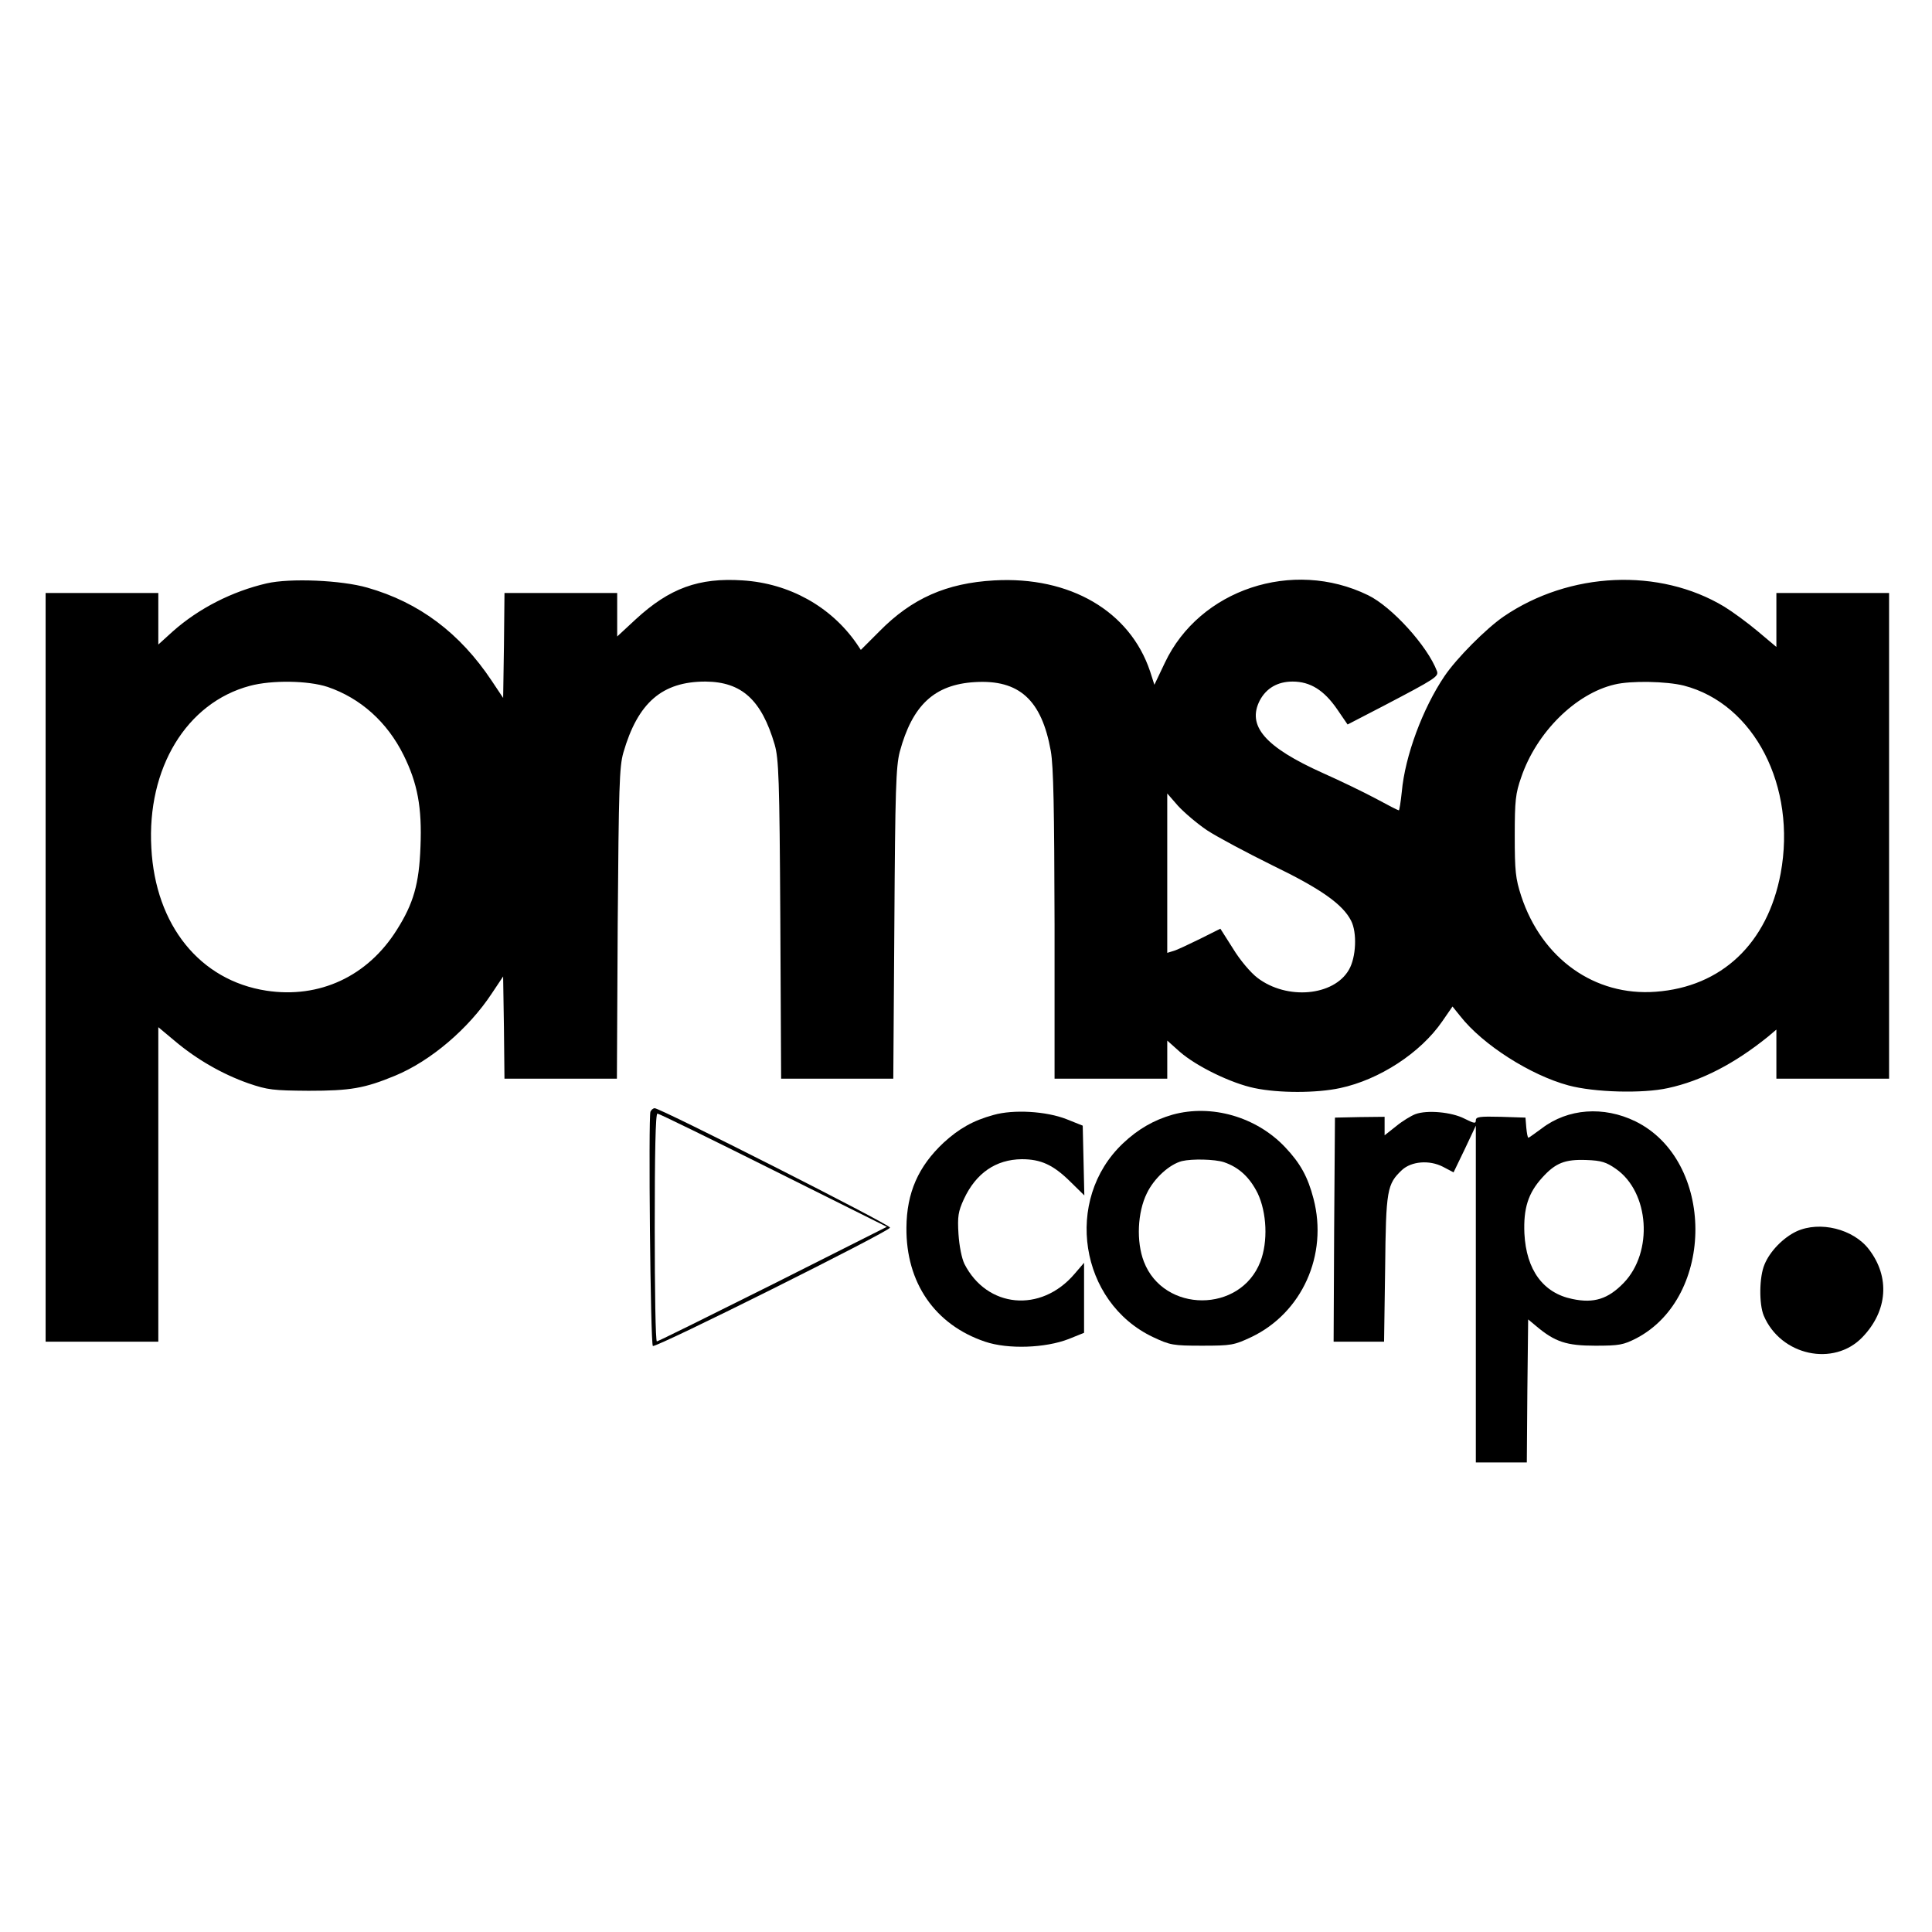
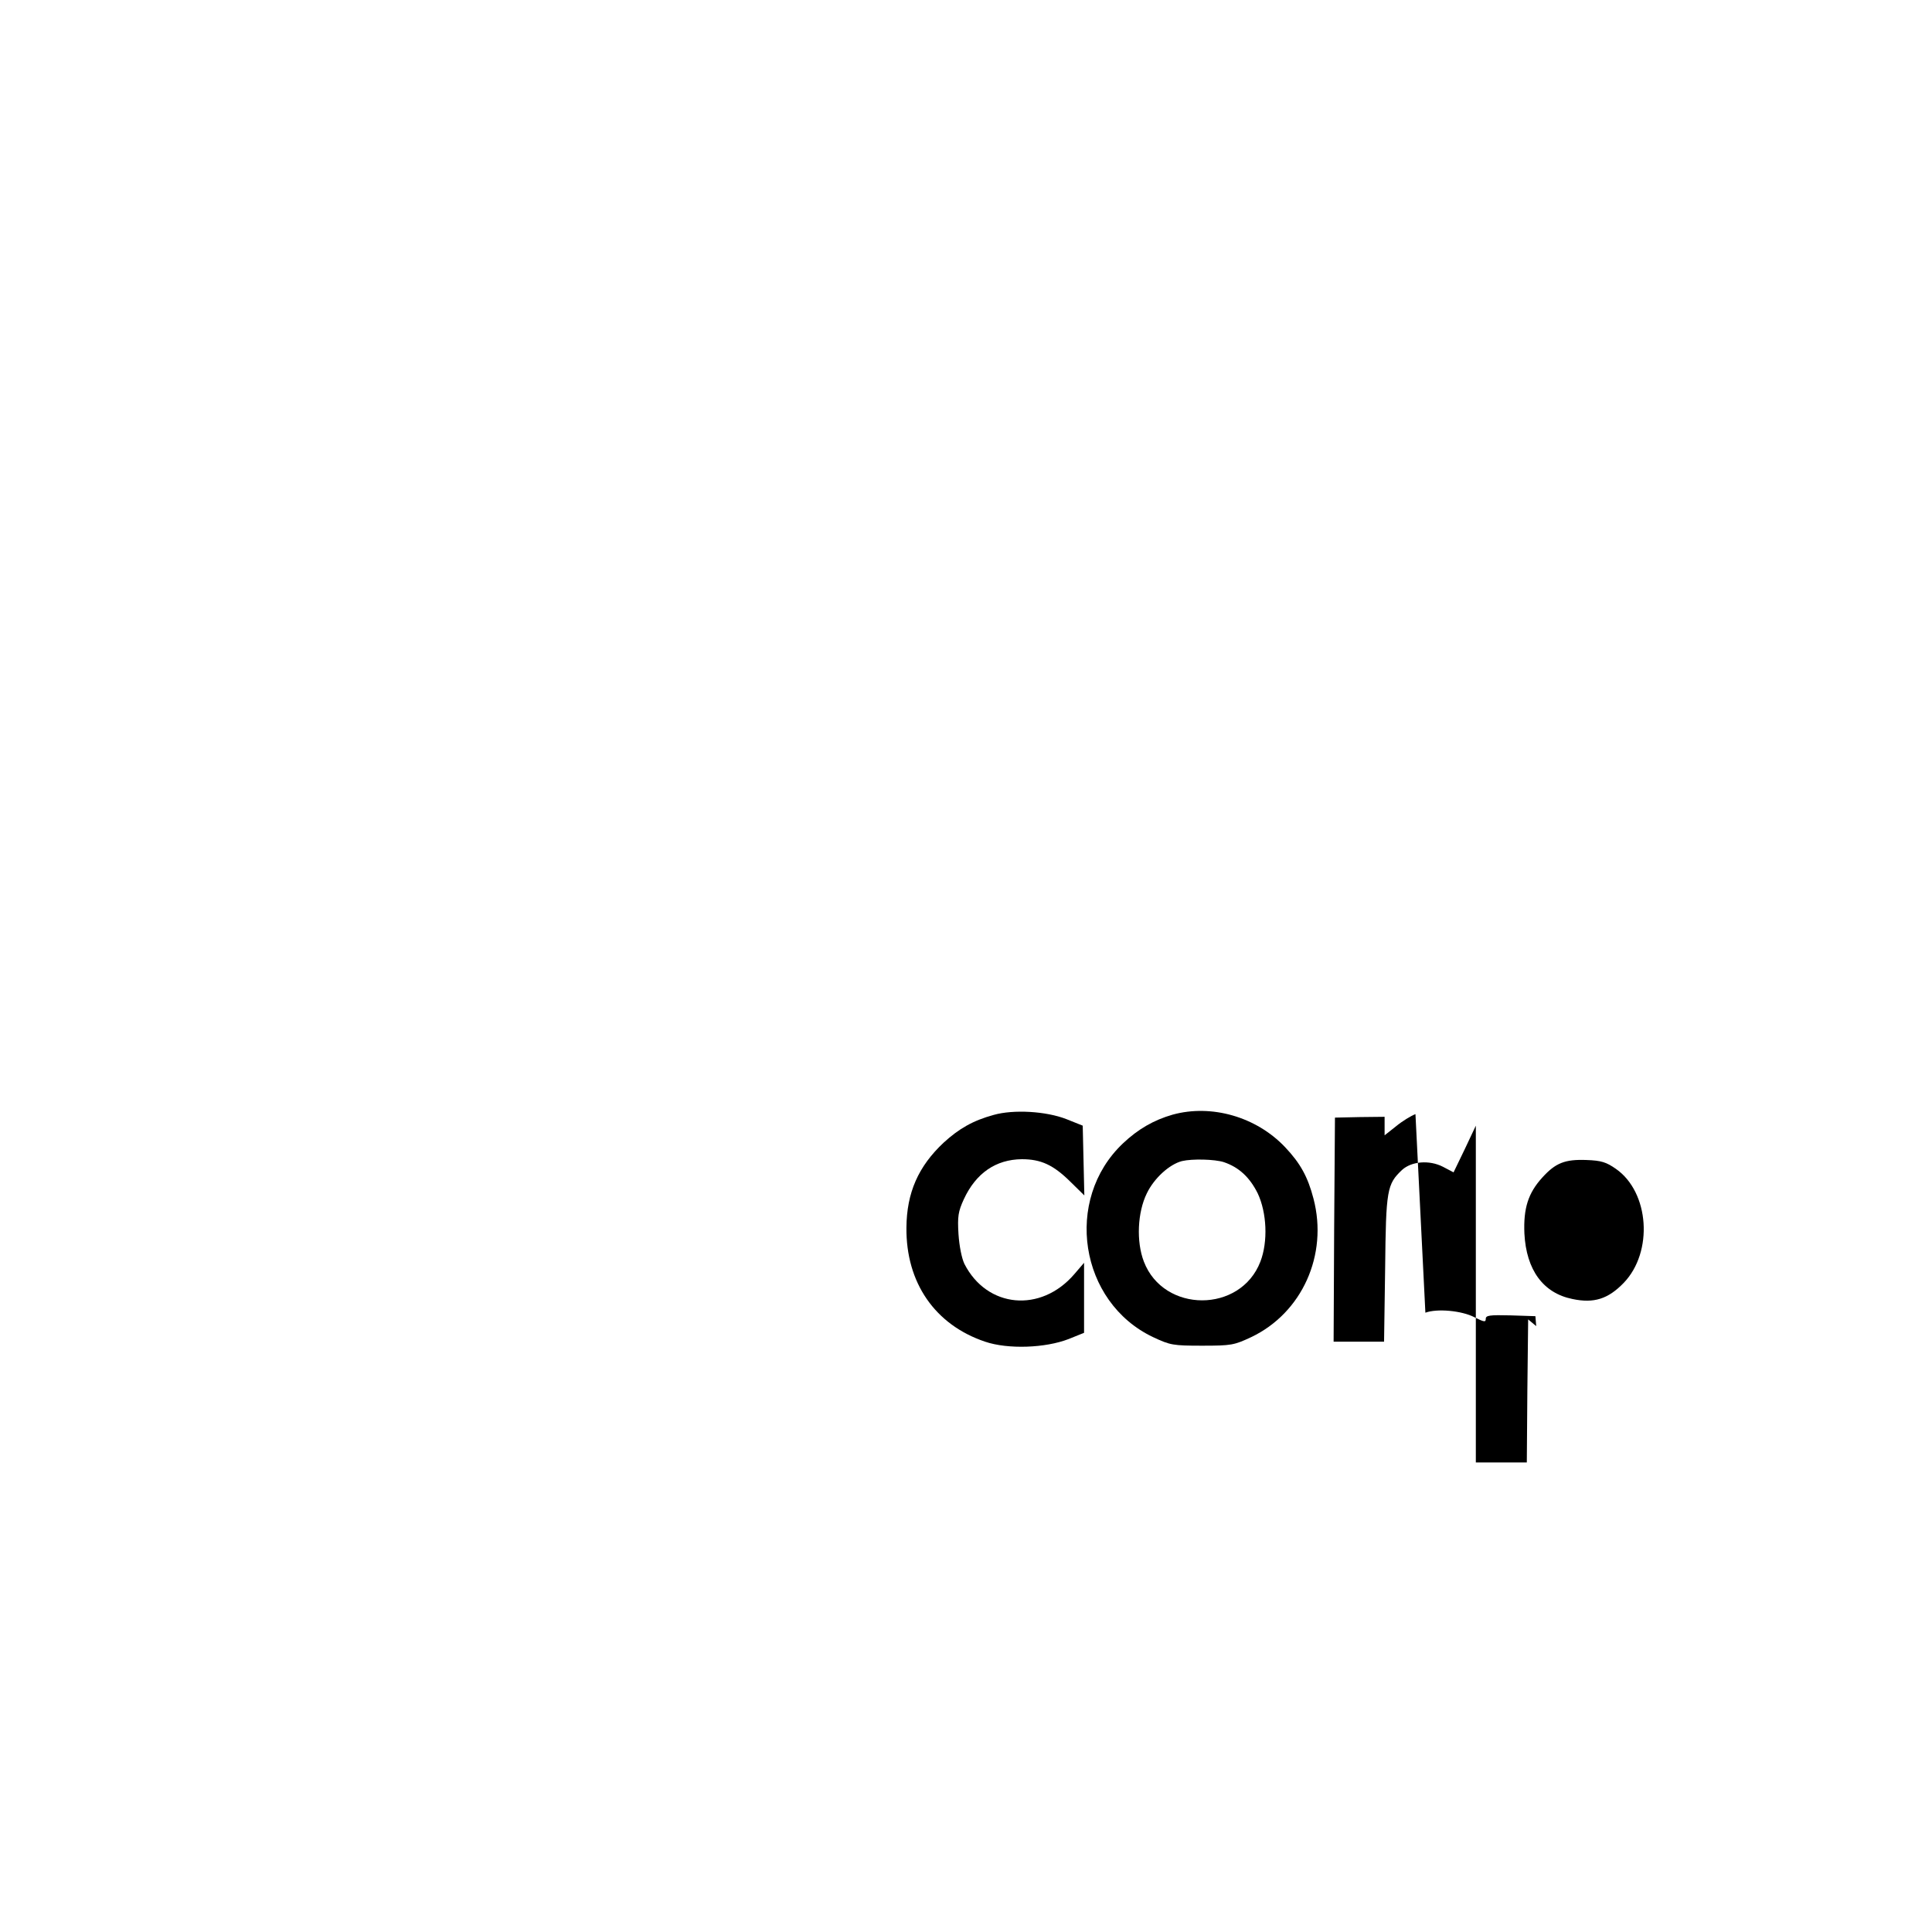
<svg xmlns="http://www.w3.org/2000/svg" version="1.0" width="720pt" height="720pt" viewBox="0 0 720 720" preserveAspectRatio="xMidYMid meet">
  <g transform="translate(0,720) scale(0.1,-0.1)" fill="#000000" stroke="none">
-     <path d="M994 5026 c-129 -30 -253 -93 -350 -179 l-54 -49 0 96 0 96 -210 0 -210 0 0 -1395 0 -1395 210 0 210 0 0 586 0 586 61 -51 c83 -70 178 -124 274 -158 73 -25 93 -27 225 -28 156 0 208 9 322 56 133 55 274 175 361 307 l42 63 3 -190 2 -191 210 0 209 0 3 578 c4 510 6 584 21 637 54 187 145 265 306 265 135 -1 209 -68 258 -235 15 -53 18 -124 21 -652 l3 -593 209 0 209 0 4 578 c3 500 6 585 20 640 47 174 129 251 280 260 165 10 249 -66 283 -257 10 -58 13 -212 14 -648 l0 -573 210 0 210 0 0 71 0 71 47 -42 c62 -54 191 -117 278 -135 90 -19 231 -19 319 0 146 31 300 131 381 249 l38 55 29 -36 c84 -107 262 -220 403 -258 96 -26 277 -31 371 -10 125 27 248 91 372 191 l32 27 0 -92 0 -91 210 0 210 0 0 905 0 905 -210 0 -210 0 0 -100 0 -101 -69 58 c-38 32 -94 73 -125 92 -242 146 -577 131 -823 -37 -65 -45 -174 -154 -220 -222 -81 -120 -147 -297 -159 -431 -4 -38 -9 -69 -11 -69 -3 0 -42 20 -86 44 -45 24 -134 67 -197 95 -216 97 -284 176 -235 271 24 45 66 70 122 70 66 0 117 -32 166 -103 l39 -57 137 71 c191 100 203 108 196 128 -35 93 -168 240 -257 283 -281 137 -628 21 -757 -252 l-39 -82 -16 50 c-75 224 -298 355 -581 339 -178 -10 -307 -67 -428 -190 l-69 -69 -16 24 c-96 138 -251 224 -424 235 -164 11 -273 -29 -399 -145 l-69 -64 0 81 0 81 -210 0 -210 0 -2 -196 -3 -195 -42 63 c-119 179 -271 293 -464 348 -97 28 -288 36 -375 16z m227 -386 c123 -42 222 -131 283 -254 52 -105 69 -195 63 -341 -5 -139 -26 -212 -88 -310 -109 -174 -289 -257 -486 -227 -248 38 -414 244 -429 532 -17 297 131 541 367 604 82 22 217 20 290 -4z m5054 5 c263 -68 421 -376 361 -700 -49 -261 -220 -423 -466 -441 -227 -17 -424 123 -501 357 -21 65 -24 92 -24 224 0 132 3 158 24 218 57 168 203 312 348 346 61 15 194 12 258 -4z m-1777 -539 c38 -25 147 -83 244 -131 180 -87 262 -145 293 -206 23 -44 19 -137 -8 -183 -56 -98 -231 -114 -341 -30 -25 19 -65 66 -91 109 l-47 74 -76 -38 c-43 -21 -87 -42 -99 -45 l-23 -7 0 297 0 297 40 -46 c23 -25 71 -66 108 -91z" />
-     <path d="M2424 3057 c-8 -21 0 -865 9 -873 9 -9 880 426 884 441 3 10 -856 445 -877 445 -6 0 -13 -6 -16 -13z m458 -218 l423 -211 -425 -214 c-234 -117 -428 -213 -432 -213 -5 -1 -8 190 -8 424 0 278 3 425 10 425 6 0 200 -95 432 -211z" />
    <path d="M3703 3045 c-77 -21 -129 -51 -186 -103 -95 -89 -138 -187 -139 -317 -2 -205 106 -362 293 -425 85 -29 225 -24 312 10 l57 23 0 130 0 131 -36 -42 c-125 -146 -326 -127 -410 38 -10 21 -19 66 -22 111 -4 66 -1 84 20 130 45 97 119 148 216 149 71 0 117 -21 180 -83 l53 -52 -3 130 -3 130 -60 24 c-76 30 -198 37 -272 16z" />
    <path d="M4370 3046 c-70 -20 -129 -54 -185 -107 -222 -210 -162 -592 112 -722 64 -30 74 -32 183 -32 109 0 119 2 183 32 189 90 287 306 232 516 -21 81 -49 132 -106 192 -107 113 -274 161 -419 121z m191 -177 c56 -19 96 -56 126 -116 34 -72 39 -180 10 -255 -74 -192 -360 -192 -434 0 -29 75 -24 184 11 255 27 56 84 108 131 120 38 9 122 7 156 -4z" />
-     <path d="M5275 3048 c-16 -6 -49 -26 -72 -45 l-43 -34 0 34 0 35 -92 -1 -93 -2 -3 -417 -2 -418 94 0 94 0 4 273 c3 294 7 314 63 367 35 32 101 38 152 12 l40 -21 42 87 41 87 0 -628 0 -627 95 0 95 0 2 266 3 267 30 -25 c70 -59 113 -73 220 -73 90 0 105 3 154 28 294 155 292 662 -4 808 -119 58 -252 48 -349 -26 -26 -19 -48 -35 -50 -35 -3 0 -6 17 -8 38 l-3 37 -92 3 c-79 2 -93 0 -93 -13 0 -13 -6 -12 -42 6 -48 25 -140 33 -183 17z m747 -204 c125 -87 140 -310 29 -425 -58 -60 -111 -77 -191 -60 -109 22 -172 108 -179 244 -4 94 14 151 67 209 49 54 84 68 164 65 56 -2 74 -8 110 -33z" />
-     <path d="M6695 2611 c-49 -23 -99 -74 -119 -123 -20 -46 -21 -148 -3 -191 63 -149 261 -192 368 -80 94 98 103 224 24 327 -58 76 -183 107 -270 67z" />
+     <path d="M5275 3048 c-16 -6 -49 -26 -72 -45 l-43 -34 0 34 0 35 -92 -1 -93 -2 -3 -417 -2 -418 94 0 94 0 4 273 c3 294 7 314 63 367 35 32 101 38 152 12 l40 -21 42 87 41 87 0 -628 0 -627 95 0 95 0 2 266 3 267 30 -25 l-3 37 -92 3 c-79 2 -93 0 -93 -13 0 -13 -6 -12 -42 6 -48 25 -140 33 -183 17z m747 -204 c125 -87 140 -310 29 -425 -58 -60 -111 -77 -191 -60 -109 22 -172 108 -179 244 -4 94 14 151 67 209 49 54 84 68 164 65 56 -2 74 -8 110 -33z" />
  </g>
</svg>